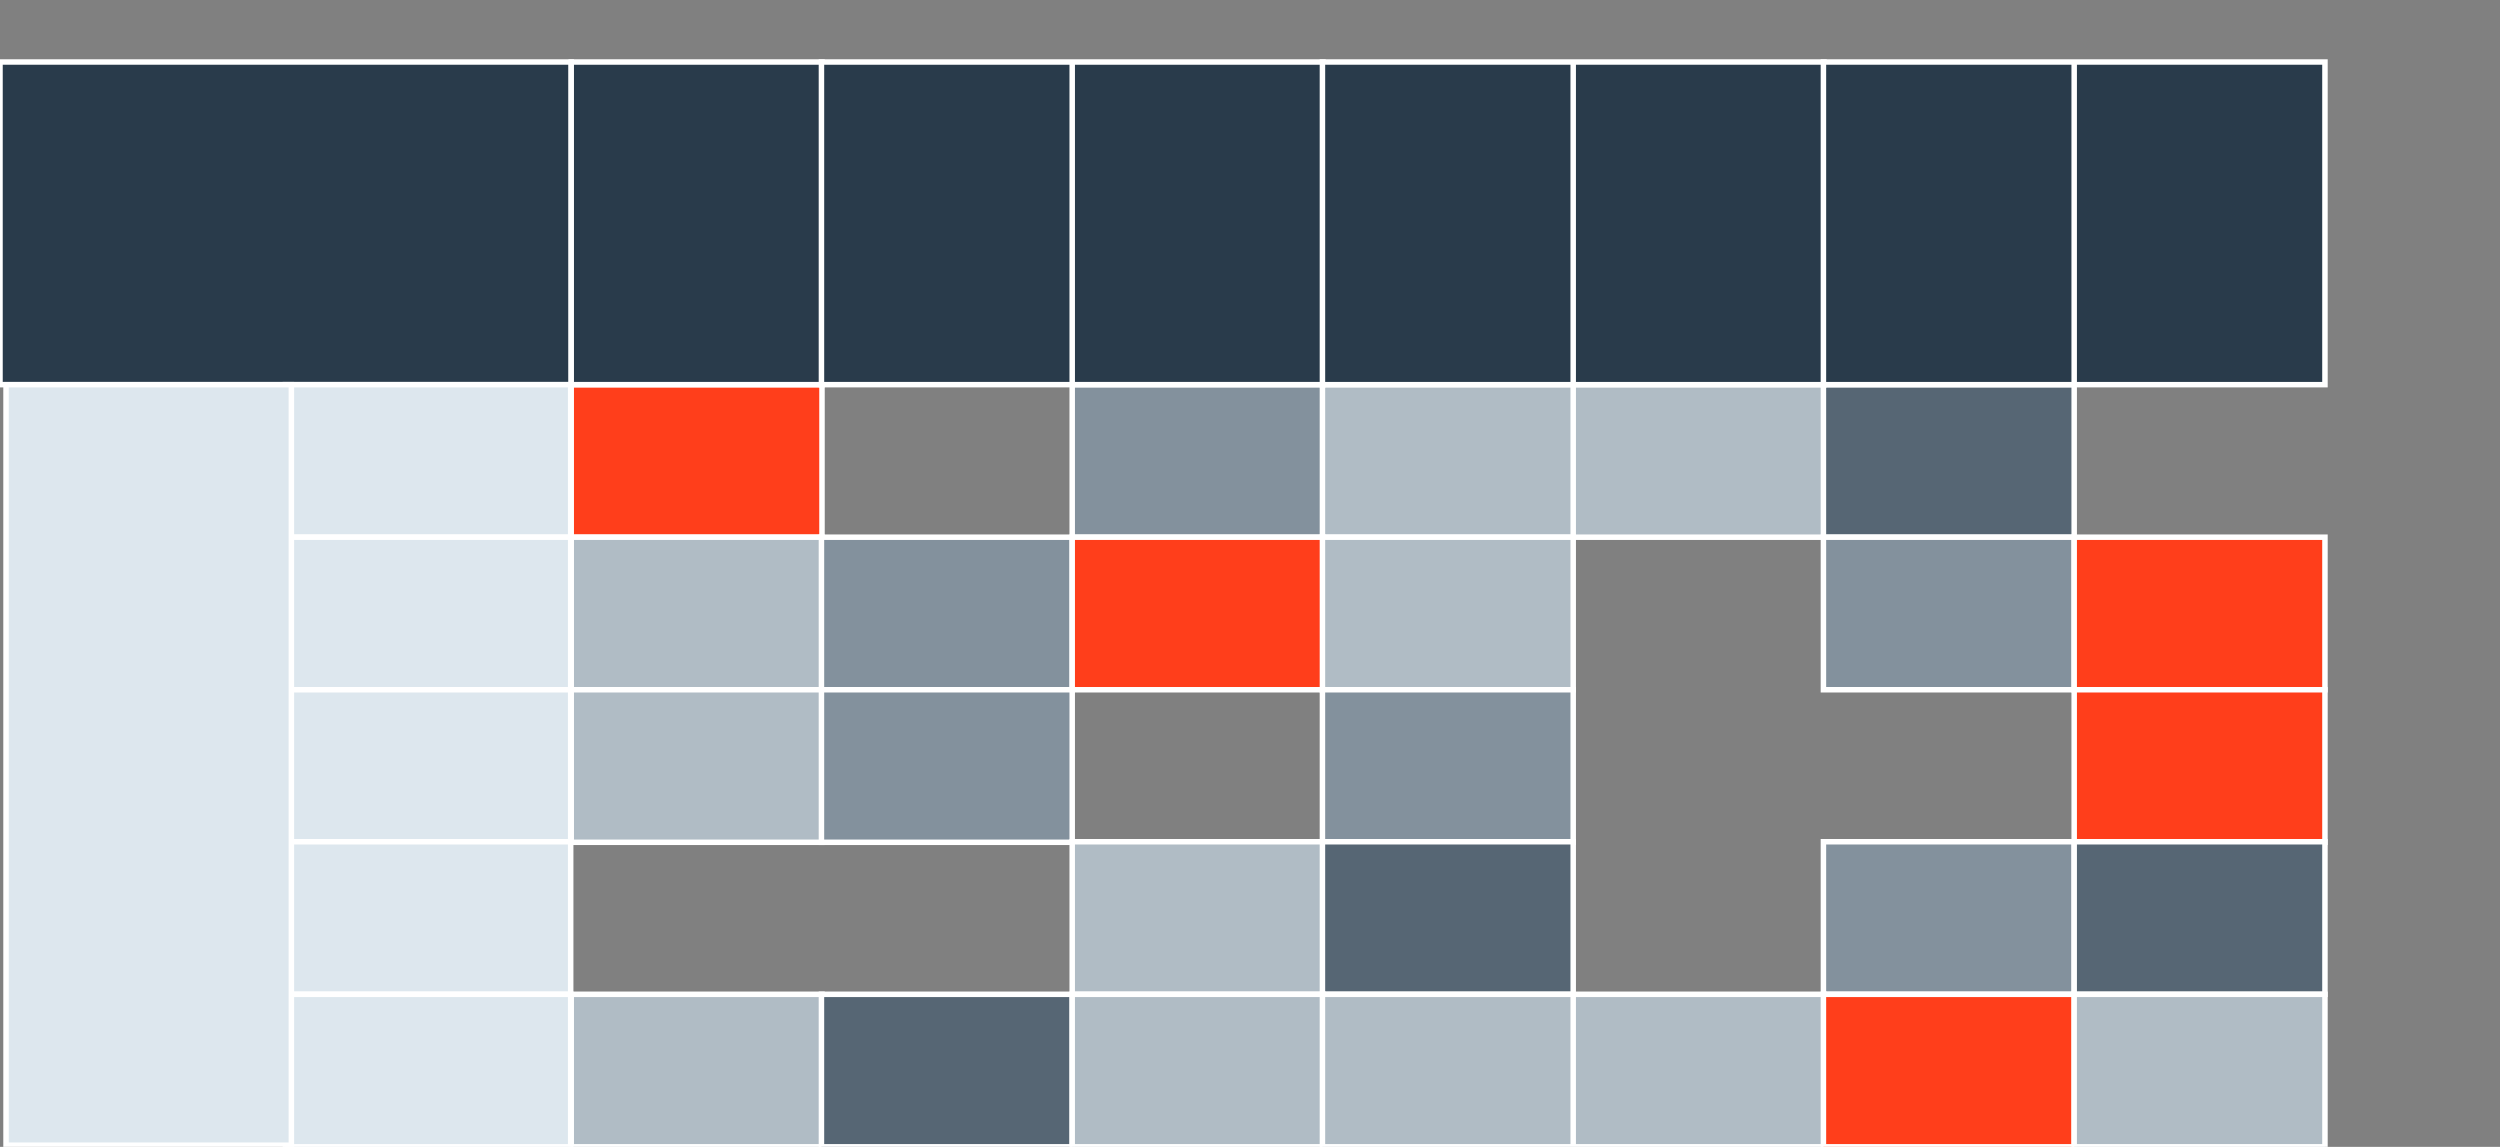
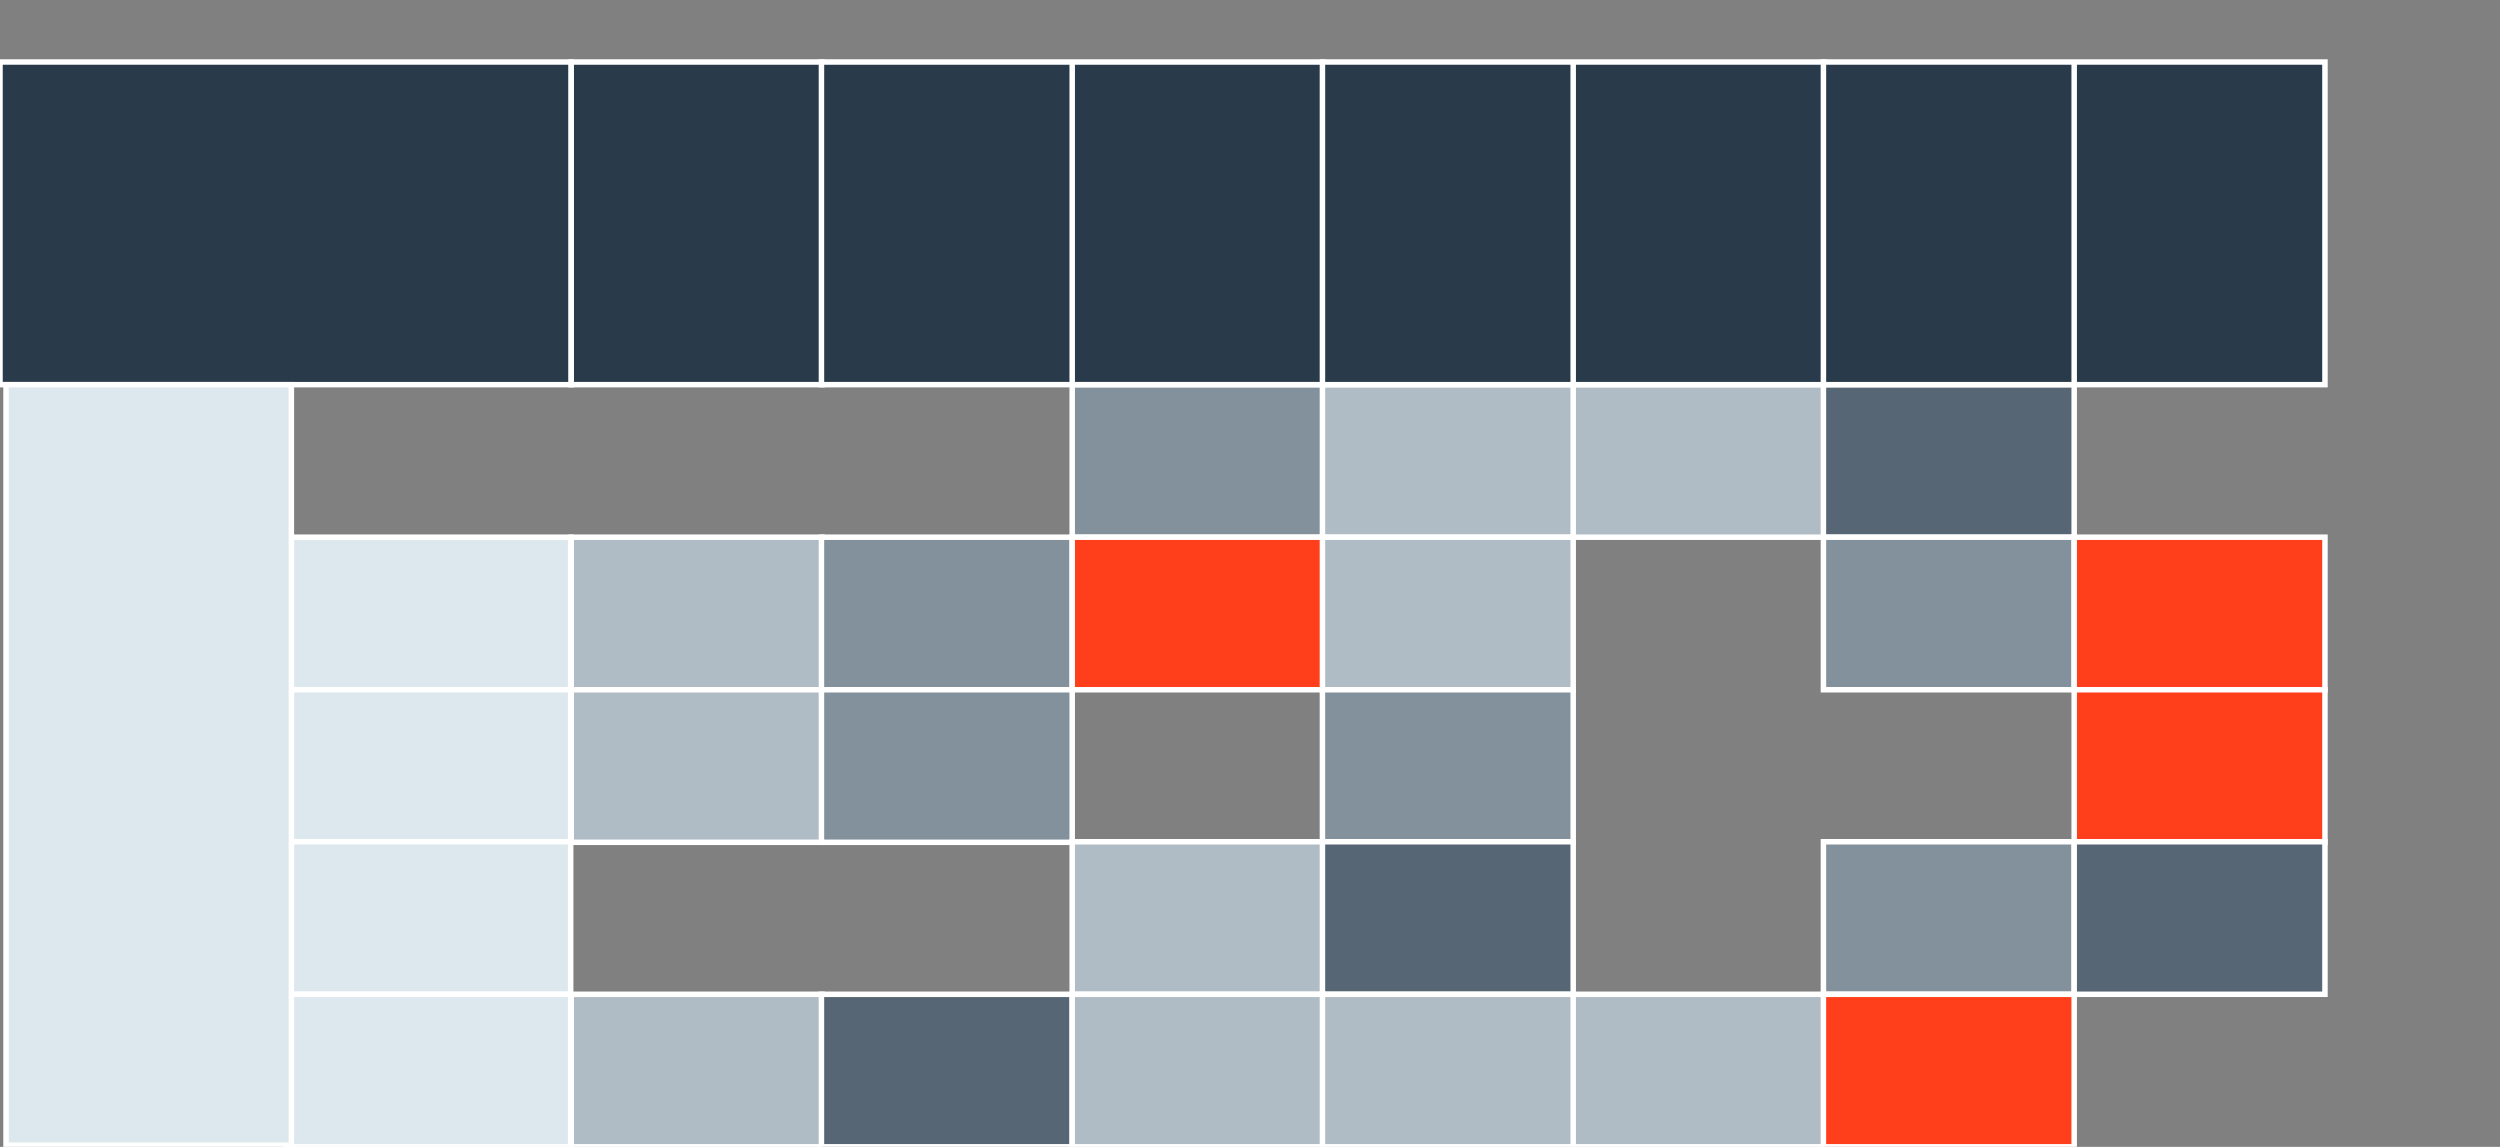
<svg xmlns="http://www.w3.org/2000/svg" id="Layer_1" viewBox="0 0 455.6 209">
  <rect x="0" y="0" width="455.6" height="209" fill="#808080" stroke="none" />
  <style>.st0,.st1,.st2,.st3,.st4,.st5{fill:#293b4b;stroke:#fff;stroke-miterlimit:10}.st1,.st2,.st3,.st4,.st5{fill:#dde7ee}.st2,.st3,.st4,.st5{fill:#ff3e1b}.st3,.st4,.st5{fill:#83919d}.st4,.st5{fill:#b0bcc5}.st5{fill:#566674}</style>
  <path class="st0" d="M0 11.3h104.1v58.8H0z" />
-   <path class="st1" d="M52 70.1h52v27.8H52z" />
-   <path class="st2" d="M104.1 70.1h45.7v27.8h-45.7z" />
  <path class="st3" d="M195.4 70.1h45.7v27.8h-45.7z" />
  <path class="st4" d="M241 70.1h45.7v27.8H241zM286.7 70.1h45.7v27.8h-45.7z" />
  <path class="st5" d="M332.3 70.1H378v27.8h-45.7z" />
  <path class="st4" d="M104.1 97.9h45.7v27.8h-45.7z" />
  <path class="st3" d="M149.7 97.9h45.7v27.8h-45.7z" />
  <path class="st2" d="M195.4 97.9h45.7v27.8h-45.7z" />
  <path class="st4" d="M241 97.9h45.7v27.8H241z" />
  <path class="st3" d="M332.3 97.9H378v27.8h-45.7z" />
  <path class="st2" d="M378 97.9h45.7v27.8H378z" />
  <path class="st4" d="M104.1 125.7h45.7v27.8h-45.7z" />
  <path class="st3" d="M149.7 125.7h45.7v27.8h-45.7zM241 125.7h45.7v27.8H241z" />
  <path class="st2" d="M378 125.7h45.7v27.8H378z" />
  <path class="st4" d="M195.4 153.4h45.7v27.8h-45.7z" />
  <path class="st5" d="M241 153.4h45.7v27.8H241z" />
  <path class="st3" d="M332.3 153.4H378v27.8h-45.7z" />
  <path class="st5" d="M378 153.4h45.7v27.8H378z" />
  <path class="st4" d="M104.1 181.2h45.7V209h-45.7z" />
  <path class="st5" d="M149.7 181.2h45.7V209h-45.7z" />
  <path class="st4" d="M195.4 181.2h45.7V209h-45.7z" />
  <path class="st4" d="M241 181.2h45.7V209H241zM286.7 181.2h45.7V209h-45.7z" />
  <path class="st2" d="M332.3 181.2H378V209h-45.7z" />
-   <path class="st4" d="M378 181.2h45.7V209H378z" />
  <path class="st1" d="M52 97.9h52v27.8H52zM52 125.7h52v27.8H52z" />
  <path class="st1" d="M52 153.4h52v27.8H52z" />
  <path class="st1" d="M52 181.2h52V209H52z" />
  <path class="st0" d="M104.1 11.3h45.7v58.8h-45.7z" />
  <path class="st0" d="M149.7 11.3h45.7v58.8h-45.7zM195.4 11.3h45.7v58.8h-45.7z" />
  <path class="st0" d="M241 11.3h45.7v58.8H241zM286.7 11.3h45.7v58.8h-45.7z" />
  <path class="st0" d="M332.3 11.3H378v58.8h-45.7zM378 11.3h45.7v58.8H378z" />
  <path class="st1" d="M1.1 70.1h52v138.6h-52z" />
</svg>